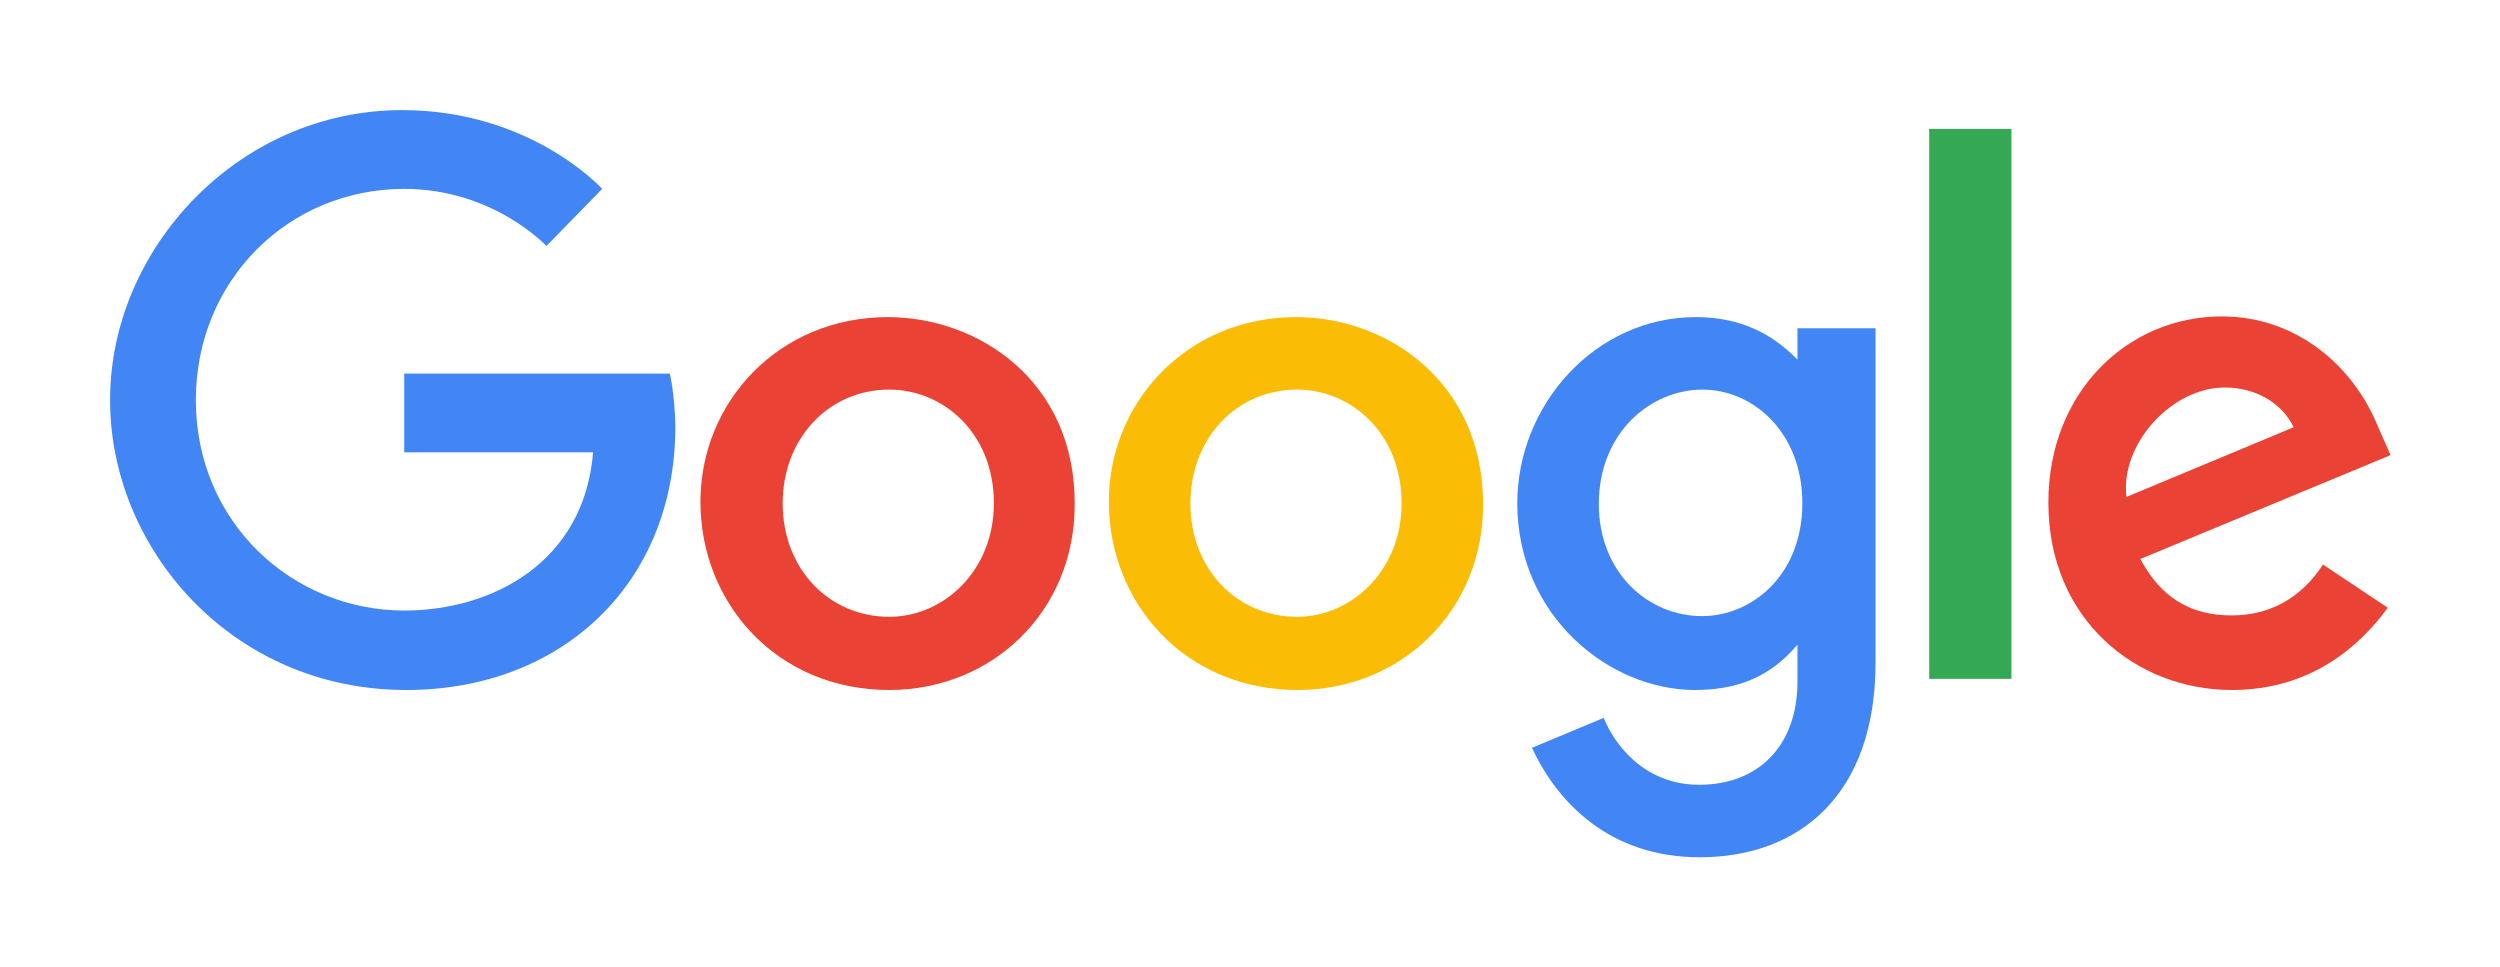
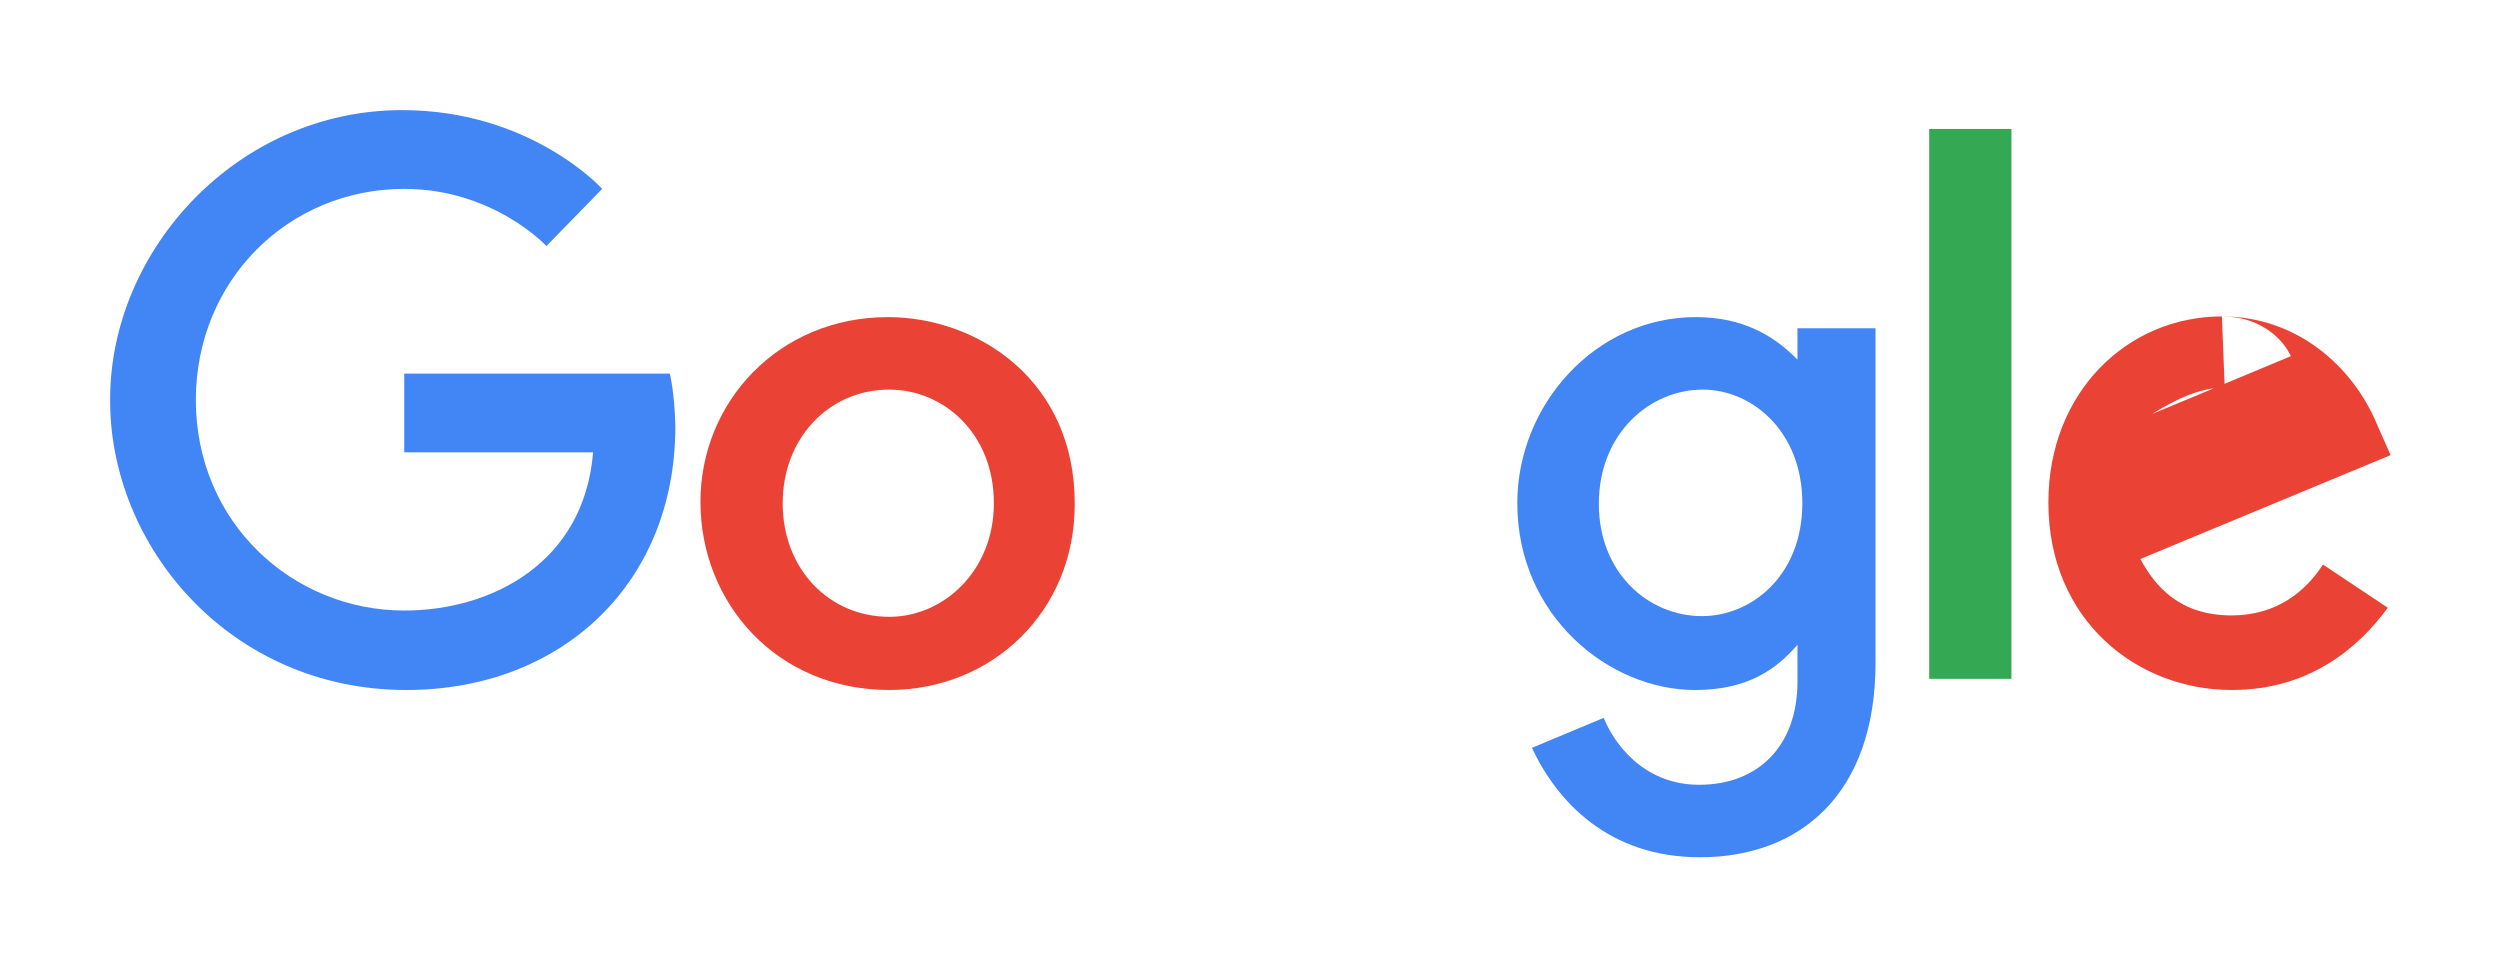
<svg xmlns="http://www.w3.org/2000/svg" version="1.1" id="Layer_1" x="0px" y="0px" viewBox="0 0 358.7 138.8" style="enable-background:new 0 0 358.7 138.8;" xml:space="preserve">
  <style type="text/css">
	.st0{fill:#4285F4;}
	.st1{fill:#EA4335;}
	.st2{fill:#FBBC05;}
	.st3{fill:#34A853;}
</style>
  <g id="XMLID_1_">
    <path id="path2998" class="st0" d="M96.1,53.6H58v11.3h27.1C83.8,80.8,70.5,87.6,58,87.6c-16,0-29.9-12.6-29.9-30.2   c0-17.2,13.3-30.3,29.9-30.3c12.8,0,20.4,8.2,20.4,8.2l8-8.2c0,0-10.2-11.3-28.7-11.3c-23.6,0-41.9,20-41.9,41.5   C15.7,78.4,33,99,58.3,99c22.3,0,38.6-15.3,38.6-37.8C96.8,56.3,96.1,53.6,96.1,53.6L96.1,53.6z" />
    <path id="path3000" class="st1" d="M127.4,45.5c-15.7,0-26.9,12.2-26.9,26.5c0,14.5,10.9,27,27.1,27c14.7,0,26.6-11.2,26.6-26.6   C154.3,54.6,140.3,45.5,127.4,45.5L127.4,45.5z M127.6,55.9c7.7,0,15,6.2,15,16.3c0,9.8-7.3,16.3-15,16.3   c-8.6,0-15.3-6.8-15.3-16.3C112.3,62.9,118.9,55.9,127.6,55.9L127.6,55.9z" />
-     <path id="path3005" class="st2" d="M186,45.5c-15.7,0-26.9,12.2-26.9,26.5c0,14.5,10.9,27,27.1,27c14.7,0,26.6-11.2,26.6-26.6   C212.8,54.6,198.8,45.5,186,45.5L186,45.5z M186.1,55.9c7.7,0,15,6.2,15,16.3c0,9.8-7.3,16.3-15,16.3c-8.6,0-15.3-6.8-15.3-16.3   C170.8,62.9,177.4,55.9,186.1,55.9L186.1,55.9z" />
    <path id="path3007" class="st0" d="M243.3,45.5c-14.4,0-25.6,12.6-25.6,26.7c0,16.1,13.1,26.8,25.5,26.8c7.6,0,11.7-3,14.7-6.5v5.3   c0,9.2-5.6,14.8-14.1,14.8c-8.1,0-12.3-6.1-13.7-9.6l-10.3,4.3c3.6,7.7,11,15.7,24.1,15.7c14.3,0,25.2-9,25.2-27.9V47.1h-11.2v4.5   C254.2,47.8,249.6,45.5,243.3,45.5L243.3,45.5z M244.3,55.9c7.1,0,14.3,6,14.3,16.3c0,10.4-7.3,16.2-14.4,16.2   c-7.7,0-14.8-6.2-14.8-16.1C229.4,62.1,236.8,55.9,244.3,55.9L244.3,55.9z" />
-     <path id="path3011" class="st1" d="M318.8,45.4c-13.5,0-24.9,10.8-24.9,26.7c0,16.9,12.7,26.9,26.3,26.9c11.3,0,18.3-6.2,22.4-11.8   l-9.3-6.2c-2.4,3.7-6.5,7.3-13.1,7.3c-7.5,0-11-4.2-13.1-8.1l35.9-14.9l-1.9-4.3C337.6,52.5,329.5,45.4,318.8,45.4L318.8,45.4z    M319.2,55.6c4.9,0,8.4,2.6,9.9,5.7l-24,10C304.2,63.7,311.6,55.6,319.2,55.6L319.2,55.6z" />
+     <path id="path3011" class="st1" d="M318.8,45.4c-13.5,0-24.9,10.8-24.9,26.7c0,16.9,12.7,26.9,26.3,26.9c11.3,0,18.3-6.2,22.4-11.8   l-9.3-6.2c-2.4,3.7-6.5,7.3-13.1,7.3c-7.5,0-11-4.2-13.1-8.1l35.9-14.9l-1.9-4.3C337.6,52.5,329.5,45.4,318.8,45.4L318.8,45.4z    c4.9,0,8.4,2.6,9.9,5.7l-24,10C304.2,63.7,311.6,55.6,319.2,55.6L319.2,55.6z" />
    <path id="path3015" class="st3" d="M276.8,97.4h11.8V18.5h-11.8V97.4z" />
  </g>
</svg>